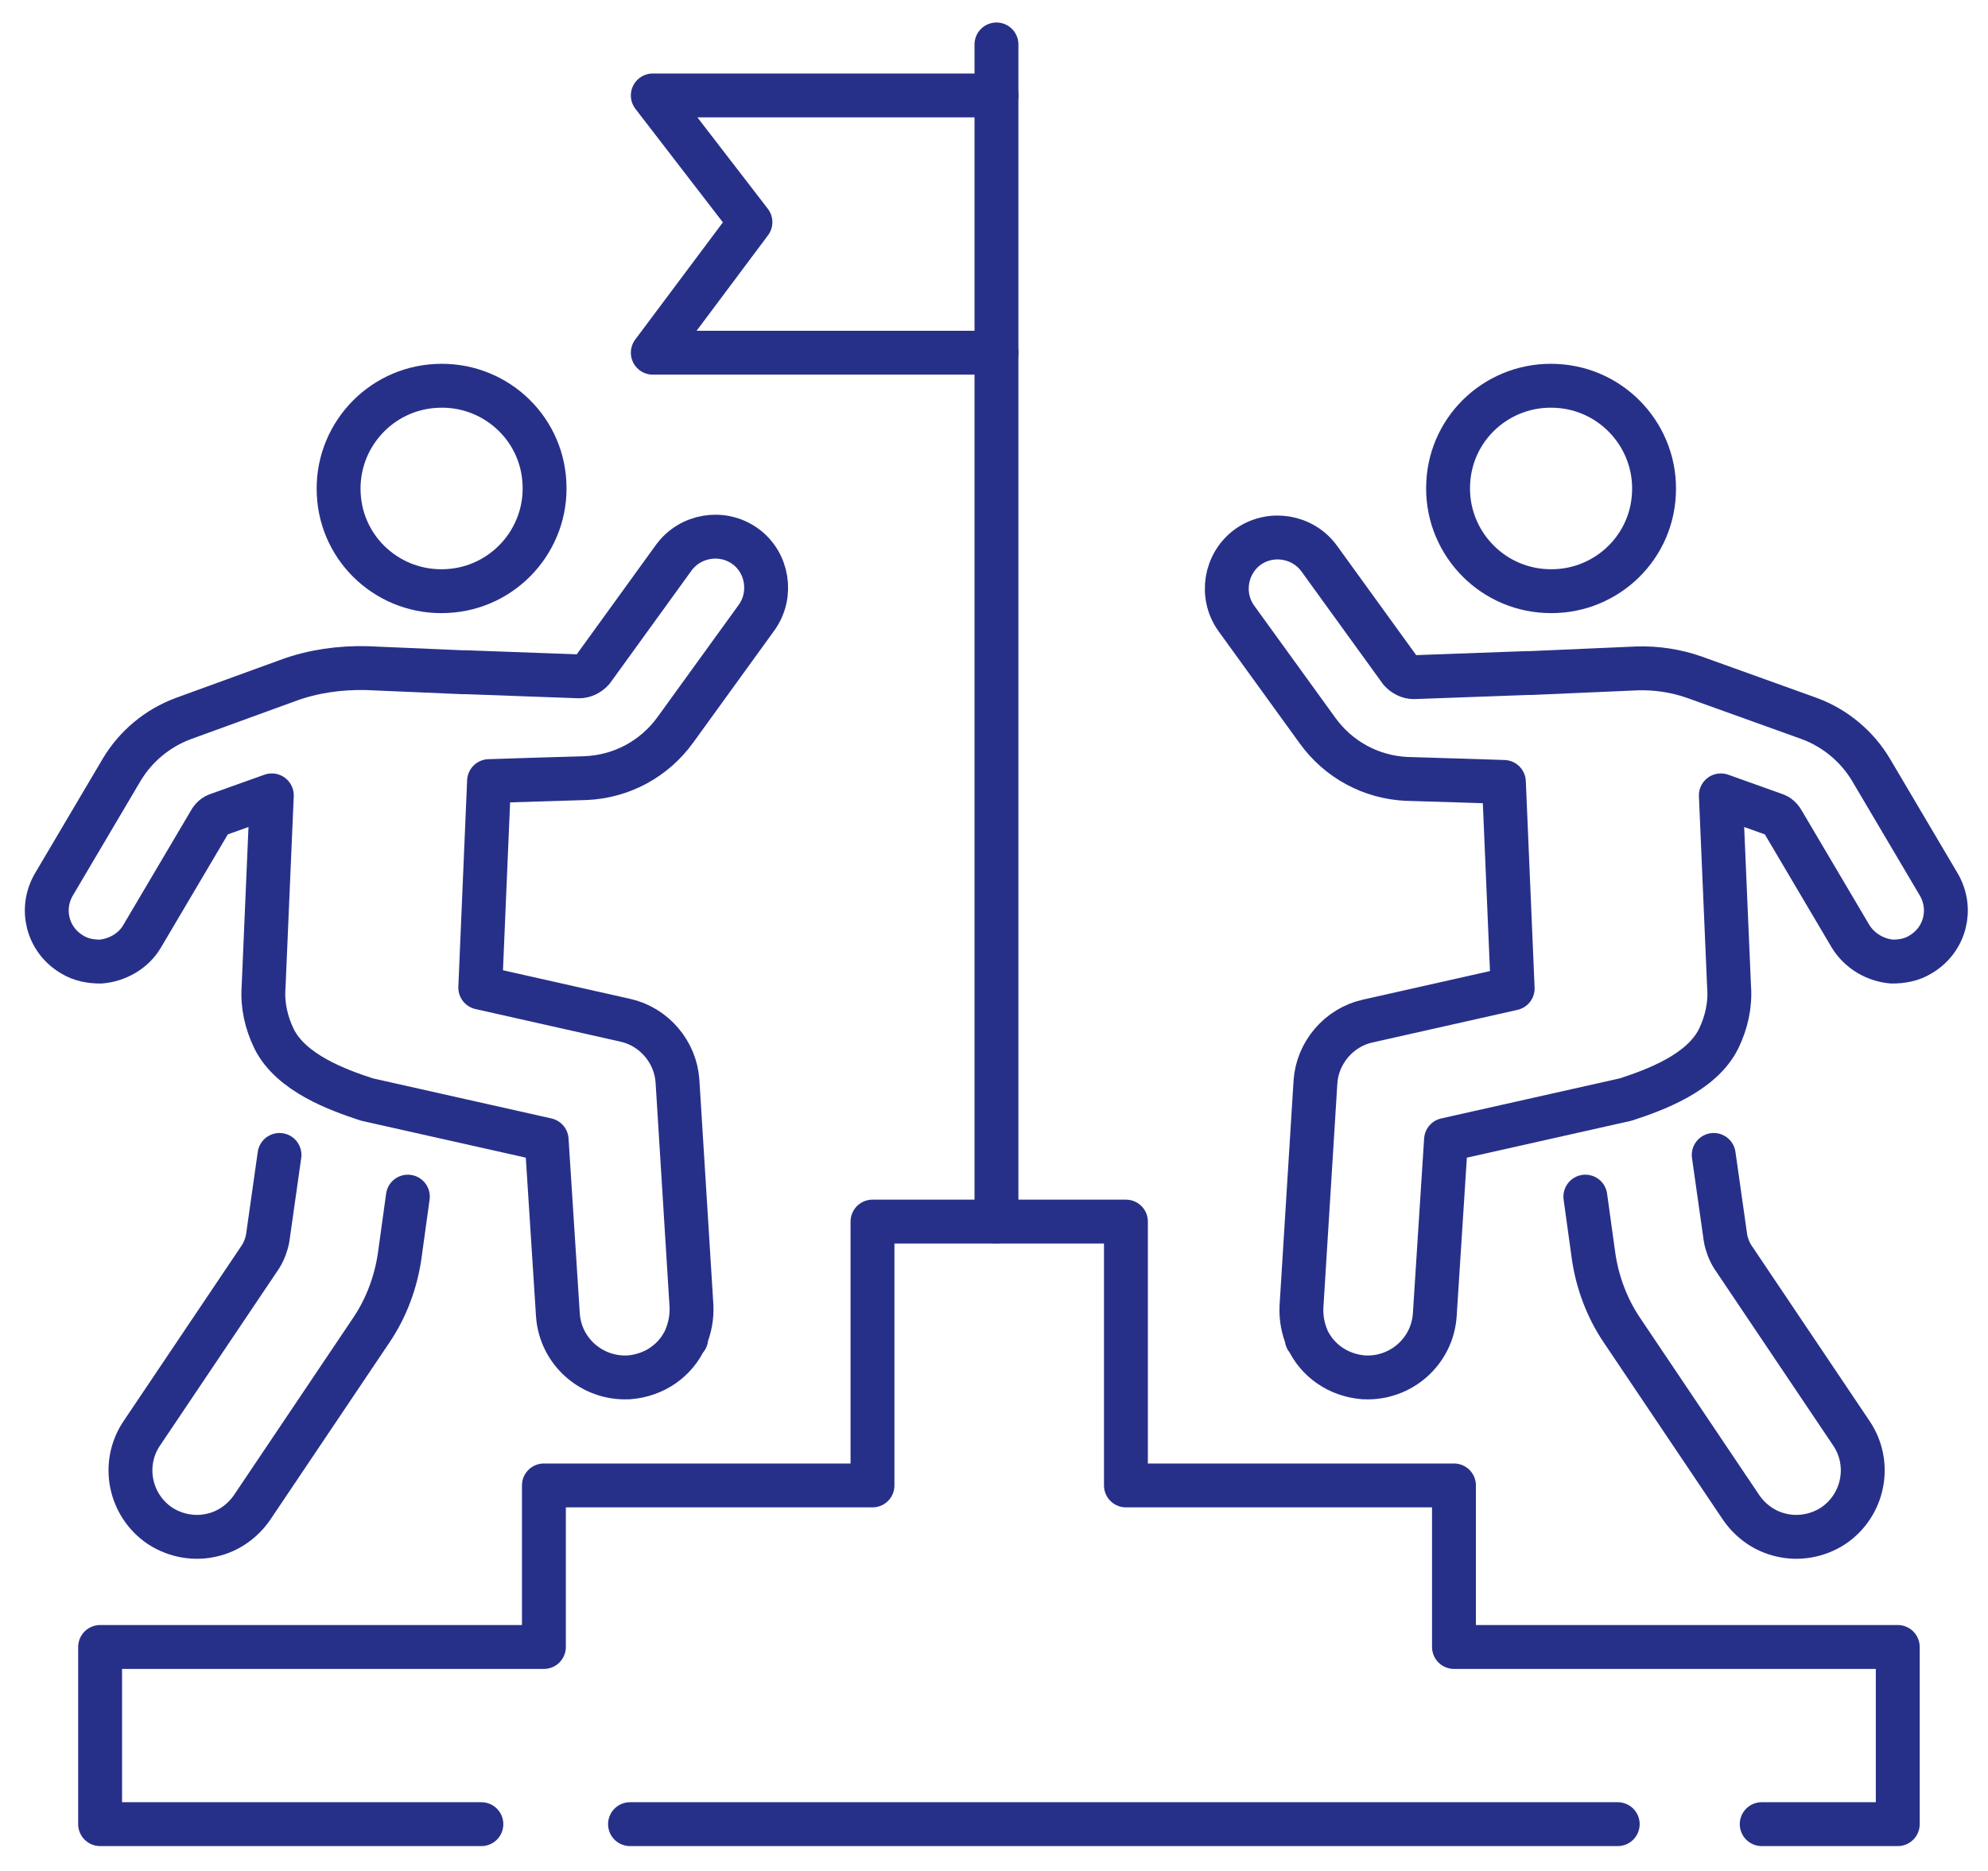
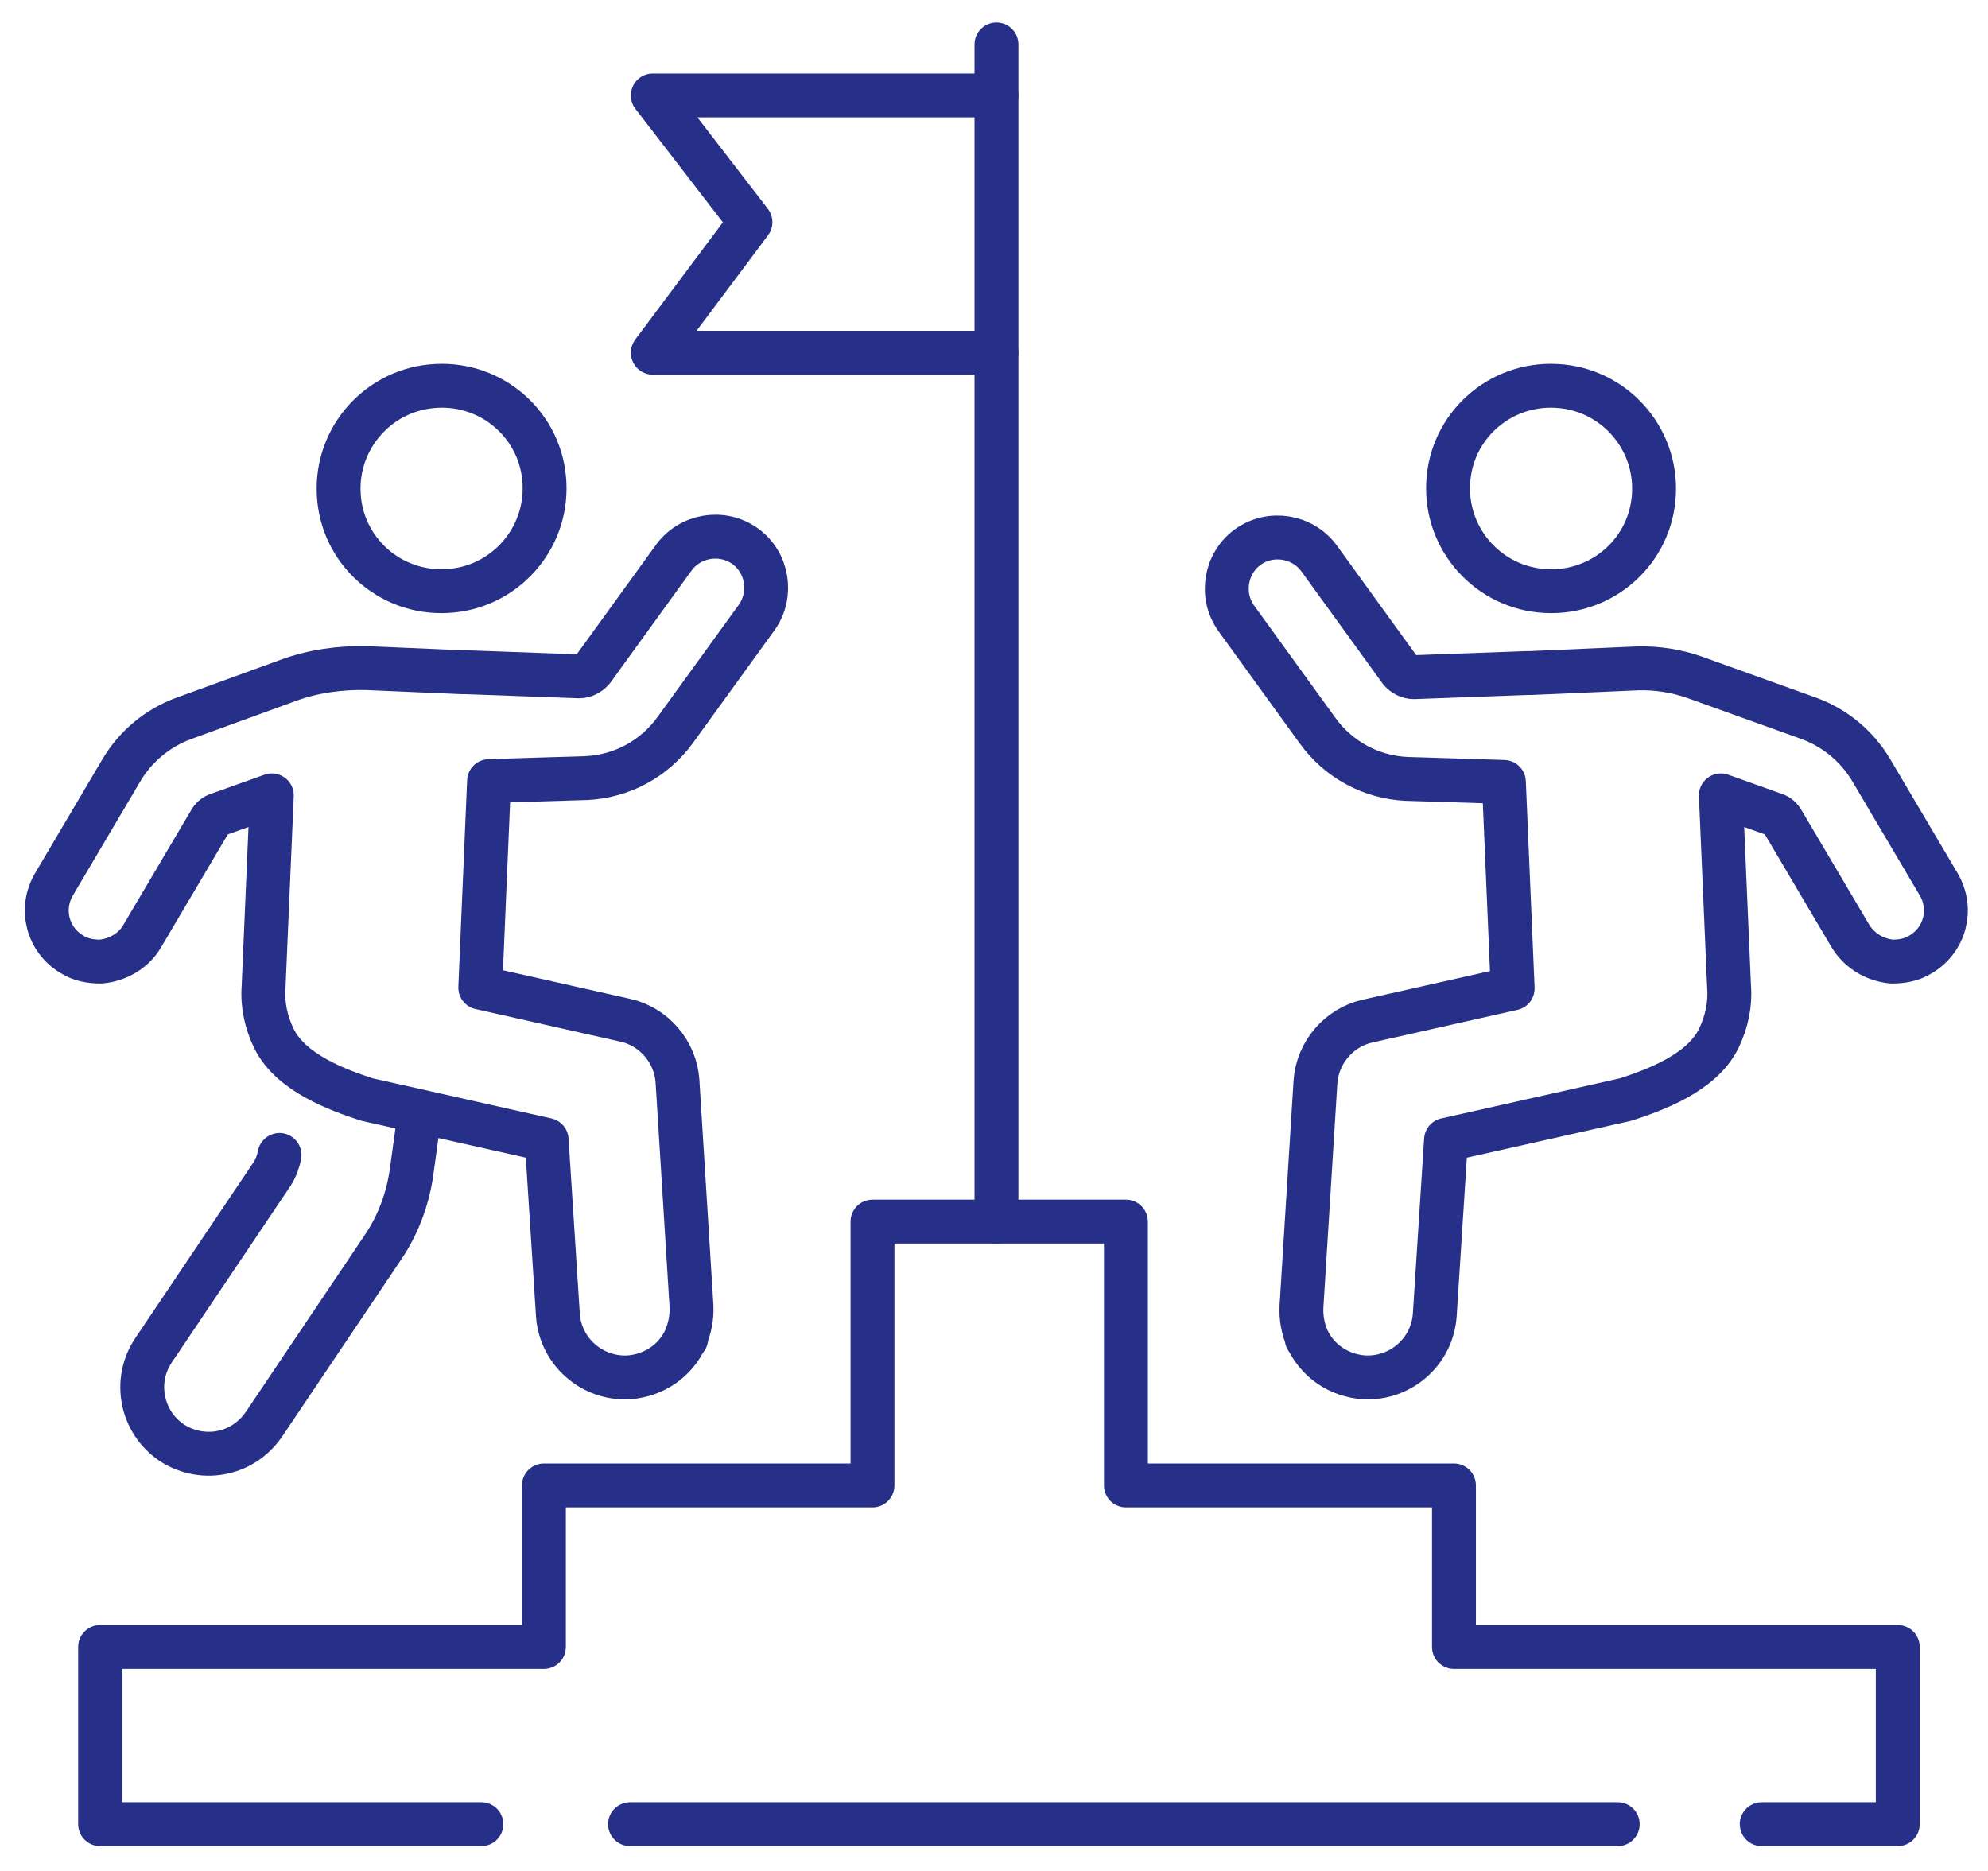
<svg xmlns="http://www.w3.org/2000/svg" id="_x3C_Layer_x3E_" version="1.1" viewBox="0 0 72.48 68.23">
  <defs>
    <style>
      .st0 {
        fill: none;
        stroke: #273089;
        stroke-linecap: round;
        stroke-linejoin: round;
        stroke-width: 1.6px;
      }
    </style>
  </defs>
  <g>
    <line class="st0" x1="36.33" y1="44.54" x2="36.33" y2="1.62" />
    <polyline class="st0" points="36.33 12.86 23.8 12.86 27.36 8.1 23.8 3.48 36.33 3.48" />
  </g>
  <g>
    <g>
-       <path class="st0" d="M62.48,42.11l.43,3.03c.04.23.13.47.26.68l4.33,6.44c.75,1.11.45,2.62-.66,3.37-.58.38-1.28.49-1.9.34-.58-.13-1.11-.49-1.47-1.02l-4.33-6.44c-.55-.81-.9-1.75-1.04-2.71l-.3-2.17" />
      <path class="st0" d="M52.8,17.61c-.11,2.07,1.49,3.84,3.56,3.94,2.07.11,3.84-1.47,3.94-3.54.11-2.07-1.49-3.84-3.56-3.94-2.07-.11-3.84,1.47-3.94,3.54h0Z" />
      <path class="st0" d="M47.66,48.81c.36.79,1.13,1.34,2.07,1.41h.02c1.32.06,2.47-.94,2.56-2.28l.41-6.38,6.55-1.47c1.04-.34,2.77-.96,3.39-2.22.28-.58.43-1.22.38-1.88l-.3-6.99,1.96.7c.13.04.23.13.3.26l2.47,4.18c.34.55.92.87,1.51.92.36,0,.72-.06,1.04-.26.9-.53,1.19-1.66.66-2.56l-2.47-4.18c-.51-.85-1.3-1.51-2.24-1.86l-4.2-1.51c-.66-.23-1.36-.34-2.07-.32l-3.9.17h-.13l-4.12.15c-.19,0-.36-.09-.49-.23l-2.96-4.09c-.6-.83-1.77-1.02-2.6-.43-.83.6-1.02,1.77-.43,2.6l2.96,4.09c.77,1.07,1.96,1.71,3.26,1.77.13,0,3.54.11,3.54.11l.32,7.53-5.29,1.19c-1.04.23-1.83,1.15-1.9,2.22l-.51,8.19c-.02.43.06.81.21,1.17h-.02Z" />
    </g>
    <g>
-       <path class="st0" d="M10.19,42.11l-.43,3.03c-.04.23-.13.47-.26.68l-4.33,6.44c-.75,1.11-.45,2.62.66,3.37.58.38,1.28.49,1.9.34.58-.13,1.11-.49,1.47-1.02l4.33-6.44c.55-.81.9-1.75,1.04-2.71l.3-2.17" />
+       <path class="st0" d="M10.19,42.11c-.04.23-.13.47-.26.68l-4.33,6.44c-.75,1.11-.45,2.62.66,3.37.58.38,1.28.49,1.9.34.58-.13,1.11-.49,1.47-1.02l4.33-6.44c.55-.81.9-1.75,1.04-2.71l.3-2.17" />
      <path class="st0" d="M19.85,17.61c.11,2.07-1.49,3.84-3.56,3.94-2.07.11-3.84-1.47-3.94-3.54-.11-2.07,1.49-3.84,3.56-3.94,2.07-.11,3.84,1.47,3.94,3.54h0Z" />
      <path class="st0" d="M24.99,48.81c-.36.79-1.13,1.34-2.07,1.41h-.02c-1.32.06-2.47-.94-2.56-2.28l-.41-6.38-6.55-1.47c-1.04-.34-2.77-.96-3.39-2.22-.28-.58-.43-1.22-.38-1.88l.3-6.99-1.96.7c-.13.04-.23.13-.3.26l-2.47,4.18c-.32.55-.92.87-1.51.92-.36,0-.72-.06-1.04-.26-.9-.53-1.19-1.66-.66-2.56l2.47-4.18c.51-.85,1.3-1.51,2.24-1.86l3.82-1.39c.92-.34,1.9-.47,2.86-.45l3.5.15h.13l4.12.15c.19,0,.36-.09.49-.23l2.96-4.09c.6-.83,1.77-1.02,2.6-.43s1.02,1.77.43,2.6l-2.96,4.09c-.77,1.07-1.96,1.71-3.26,1.77-.13,0-3.54.11-3.54.11l-.32,7.53,5.29,1.19c1.04.23,1.83,1.15,1.9,2.22l.51,8.19c.02.43-.06.81-.21,1.17h0l.02.02Z" />
    </g>
    <polyline class="st0" points="64.23 66.51 69.19 66.51 69.19 60.05 53.01 60.05 53.01 54.16 41.05 54.16 41.05 44.54 31.81 44.54 31.81 54.16 19.83 54.16 19.83 60.05 3.65 60.05 3.65 66.51 17.55 66.51" />
    <line class="st0" x1="22.97" y1="66.51" x2="58.98" y2="66.51" />
  </g>
</svg>